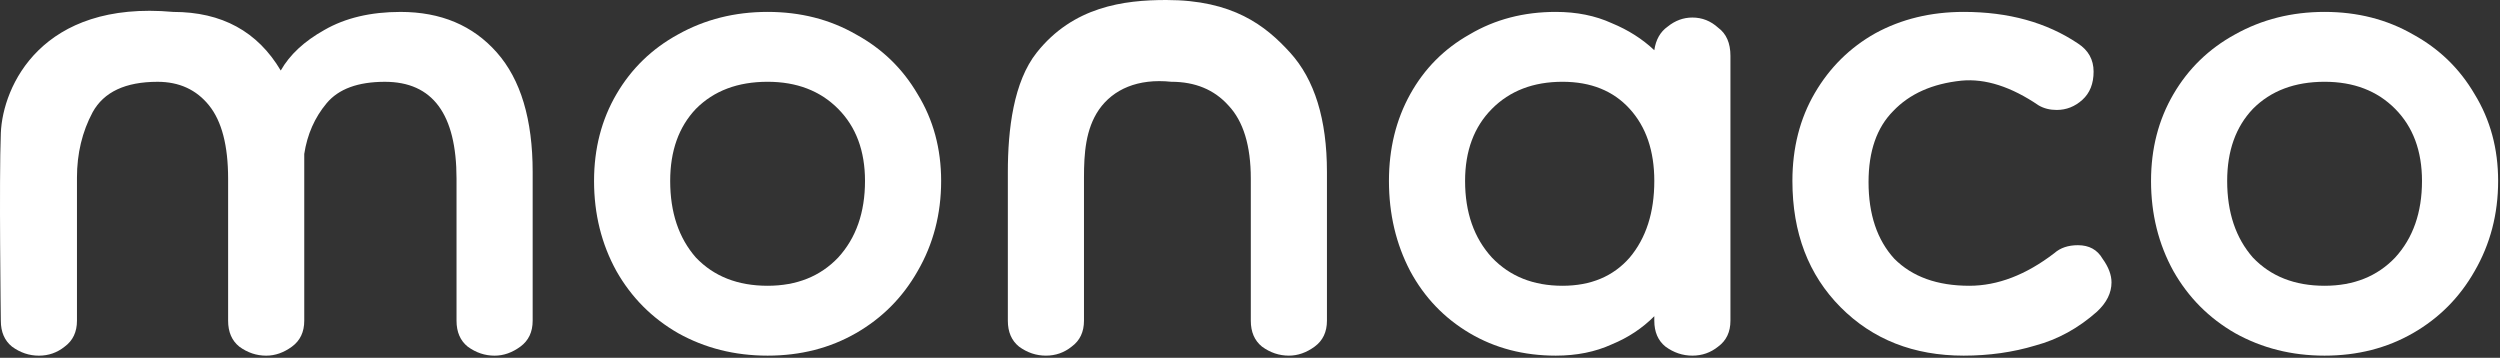
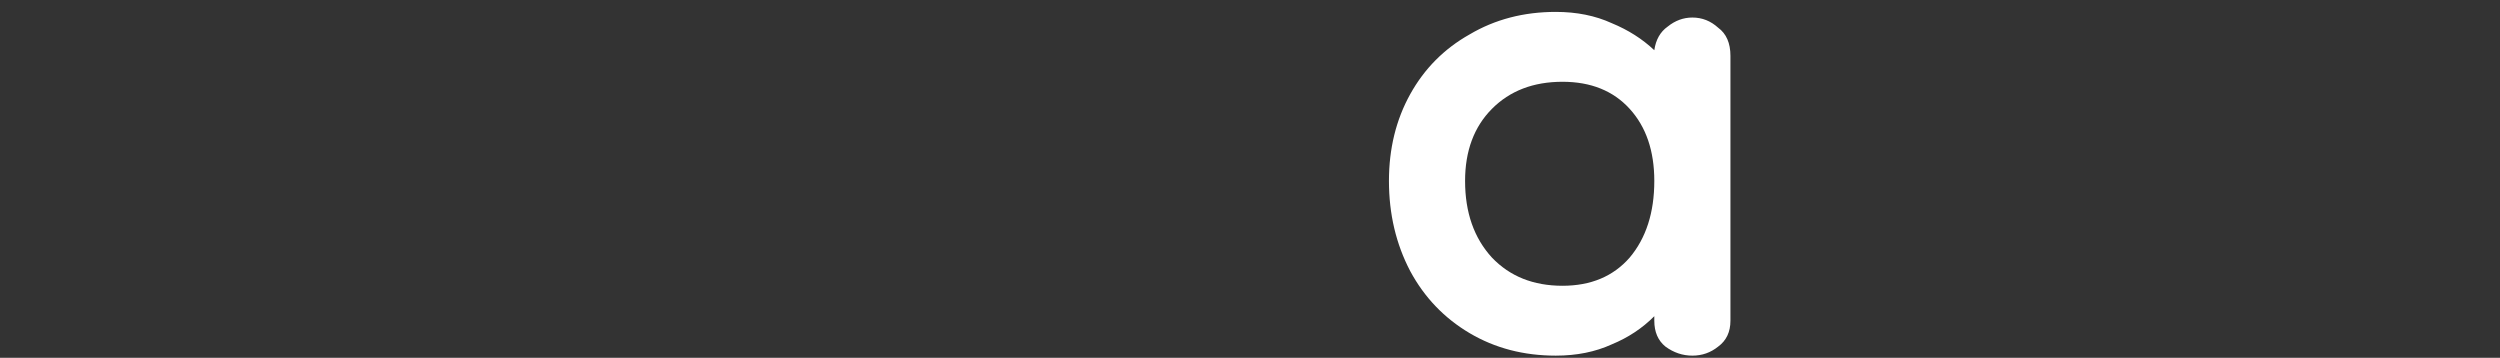
<svg xmlns="http://www.w3.org/2000/svg" width="517" height="74" viewBox="0 0 517 74" fill="none">
  <rect x="0" y="0" width="517" height="74" fill="#333333" stroke="none" />
-   <path d="M480.723 73.547C473.931 73.547 467.757 71.993 462.2 68.886C456.797 65.778 452.552 61.505 449.465 56.067C446.378 50.473 444.834 44.258 444.834 37.421C444.834 30.74 446.378 24.758 449.465 19.475C452.552 14.192 456.797 10.075 462.2 7.122C467.757 4.015 473.931 2.461 480.723 2.461C487.515 2.461 493.613 4.015 499.015 7.122C504.418 10.075 508.663 14.192 511.75 19.475C514.992 24.758 516.613 30.74 516.613 37.421C516.613 44.258 514.992 50.473 511.75 56.067C508.663 61.505 504.418 65.778 499.015 68.886C493.613 71.993 487.515 73.547 480.723 73.547ZM480.723 59.097C486.744 59.097 491.606 57.155 495.311 53.27C499.015 49.23 500.868 43.947 500.868 37.421C500.868 31.206 499.015 26.234 495.311 22.505C491.606 18.776 486.744 16.911 480.723 16.911C474.549 16.911 469.609 18.776 465.905 22.505C462.354 26.234 460.579 31.206 460.579 37.421C460.579 43.947 462.354 49.23 465.905 53.27C469.609 57.155 474.549 59.097 480.723 59.097Z" fill="white" />
-   <path d="M406.096 73.547C395.754 73.547 387.264 70.207 380.626 63.525C373.989 56.844 370.67 48.143 370.67 37.421C370.67 30.585 372.214 24.525 375.301 19.242C378.388 13.959 382.556 9.841 387.804 6.889C393.207 3.937 399.304 2.461 406.096 2.461C415.358 2.461 423.231 4.636 429.714 8.987C431.875 10.385 432.955 12.328 432.955 14.814C432.955 17.3 432.184 19.242 430.64 20.64C429.096 22.039 427.321 22.738 425.314 22.738C423.925 22.738 422.69 22.427 421.61 21.806C415.898 17.921 410.573 16.212 405.633 16.678C399.613 17.3 394.905 19.397 391.509 22.971C388.113 26.39 386.415 31.284 386.415 37.654C386.415 44.336 388.19 49.619 391.74 53.503C395.445 57.232 400.616 59.097 407.254 59.097C413.12 59.097 418.986 56.844 424.851 52.338C426.086 51.25 427.707 50.706 429.714 50.706C432.029 50.706 433.727 51.639 434.808 53.503C436.043 55.212 436.66 56.844 436.66 58.398C436.66 60.573 435.657 62.593 433.65 64.457C429.791 67.876 425.546 70.207 420.915 71.45C416.284 72.848 411.345 73.547 406.096 73.547Z" fill="white" />
  <path d="M321.735 73.547C315.097 73.547 309.154 71.993 303.906 68.886C298.657 65.778 294.567 61.505 291.634 56.067C288.701 50.473 287.234 44.258 287.234 37.421C287.234 30.74 288.701 24.758 291.634 19.475C294.567 14.192 298.657 10.075 303.906 7.122C309.154 4.015 315.097 2.461 321.735 2.461C326.057 2.461 329.916 3.238 333.312 4.792C336.708 6.19 339.641 8.055 342.11 10.385C342.419 8.21 343.345 6.579 344.889 5.491C346.433 4.248 348.131 3.626 349.983 3.626C351.99 3.626 353.765 4.325 355.308 5.724C357.006 6.967 357.855 8.909 357.855 11.551V66.322C357.855 68.653 357.006 70.44 355.308 71.683C353.765 72.926 351.99 73.547 349.983 73.547C347.976 73.547 346.124 72.926 344.426 71.683C342.882 70.44 342.11 68.653 342.11 66.322V65.39C339.641 67.876 336.708 69.818 333.312 71.217C329.916 72.77 326.057 73.547 321.735 73.547ZM323.124 59.097C328.99 59.097 333.62 57.155 337.016 53.27C340.412 49.23 342.11 43.947 342.11 37.421C342.11 31.206 340.412 26.234 337.016 22.505C333.62 18.776 328.99 16.911 323.124 16.911C317.104 16.911 312.241 18.776 308.536 22.505C304.832 26.234 302.979 31.206 302.979 37.421C302.979 43.947 304.832 49.23 308.536 53.27C312.241 57.155 317.104 59.097 323.124 59.097Z" fill="white" />
-   <path d="M266.54 73.547C264.533 73.547 262.68 72.926 260.982 71.683C259.439 70.44 258.667 68.653 258.667 66.322V36.955C258.667 30.119 257.123 25.069 254.036 21.806C251.103 18.543 247.167 16.911 242.227 16.911C235.314 16.185 230.207 18.464 227.274 22.66C224.495 26.7 224.167 31.75 224.167 36.722V66.322C224.167 68.653 223.318 70.44 221.62 71.683C220.076 72.926 218.301 73.547 216.294 73.547C214.288 73.547 212.435 72.926 210.737 71.683C209.194 70.44 208.422 68.653 208.422 66.322C208.422 66.322 208.422 37.175 208.422 35.557C208.422 26.795 209.587 16.911 214.41 10.851C221.953 1.376 232.362 0 241.188 0C254.947 0 261.677 5.258 266.771 10.851C271.865 16.445 274.412 24.68 274.412 35.557V66.322C274.412 68.653 273.563 70.44 271.865 71.683C270.167 72.926 268.392 73.547 266.54 73.547Z" fill="white" />
-   <path d="M158.739 73.547C151.947 73.547 145.773 71.993 140.215 68.886C134.813 65.778 130.568 61.505 127.481 56.067C124.393 50.473 122.85 44.258 122.85 37.421C122.85 30.74 124.393 24.758 127.481 19.475C130.568 14.192 134.813 10.075 140.215 7.122C145.773 4.015 151.947 2.461 158.739 2.461C165.531 2.461 171.628 4.015 177.031 7.122C182.434 10.075 186.679 14.192 189.766 19.475C193.008 24.758 194.628 30.74 194.628 37.421C194.628 44.258 193.008 50.473 189.766 56.067C186.679 61.505 182.434 65.778 177.031 68.886C171.628 71.993 165.531 73.547 158.739 73.547ZM158.739 59.097C164.759 59.097 169.622 57.155 173.326 53.27C177.031 49.23 178.883 43.947 178.883 37.421C178.883 31.206 177.031 26.234 173.326 22.505C169.622 18.776 164.759 16.911 158.739 16.911C152.565 16.911 147.625 18.776 143.92 22.505C140.37 26.234 138.595 31.206 138.595 37.421C138.595 43.947 140.37 49.23 143.92 53.27C147.625 57.155 152.565 59.097 158.739 59.097Z" fill="white" />
-   <path d="M8.044 73.552C6.037 73.552 4.185 72.93 2.487 71.687C0.943 70.444 0.172 68.657 0.172 66.326C0.172 66.326 -0.214 37.232 0.172 27.52C0.557 17.808 8.597 0.005 35.829 2.465C45.863 2.465 53.272 6.505 58.058 14.585C59.91 11.322 62.92 8.525 67.088 6.194C71.41 3.708 76.658 2.465 82.833 2.465C91.168 2.465 97.806 5.262 102.746 10.856C107.685 16.449 110.155 24.684 110.155 35.561V66.326C110.155 68.657 109.306 70.444 107.608 71.687C105.91 72.93 104.135 73.552 102.283 73.552C100.276 73.552 98.424 72.93 96.726 71.687C95.182 70.444 94.41 68.657 94.41 66.326V36.959C94.41 23.597 89.471 16.916 79.591 16.916C74.034 16.916 70.021 18.392 67.551 21.344C65.081 24.296 63.538 27.792 62.92 31.832V66.326C62.92 68.657 62.071 70.444 60.373 71.687C58.675 72.93 56.9 73.552 55.048 73.552C53.041 73.552 51.188 72.93 49.49 71.687C47.947 70.444 47.175 68.657 47.175 66.326V36.959C47.175 30.123 45.863 25.073 43.239 21.81C40.615 18.547 37.064 16.916 32.588 16.916C25.95 16.916 21.474 19.013 19.158 23.208C16.997 27.248 15.916 31.754 15.916 36.727V66.326C15.916 68.657 15.068 70.444 13.37 71.687C11.826 72.93 10.051 73.552 8.044 73.552Z" fill="white" />
</svg>